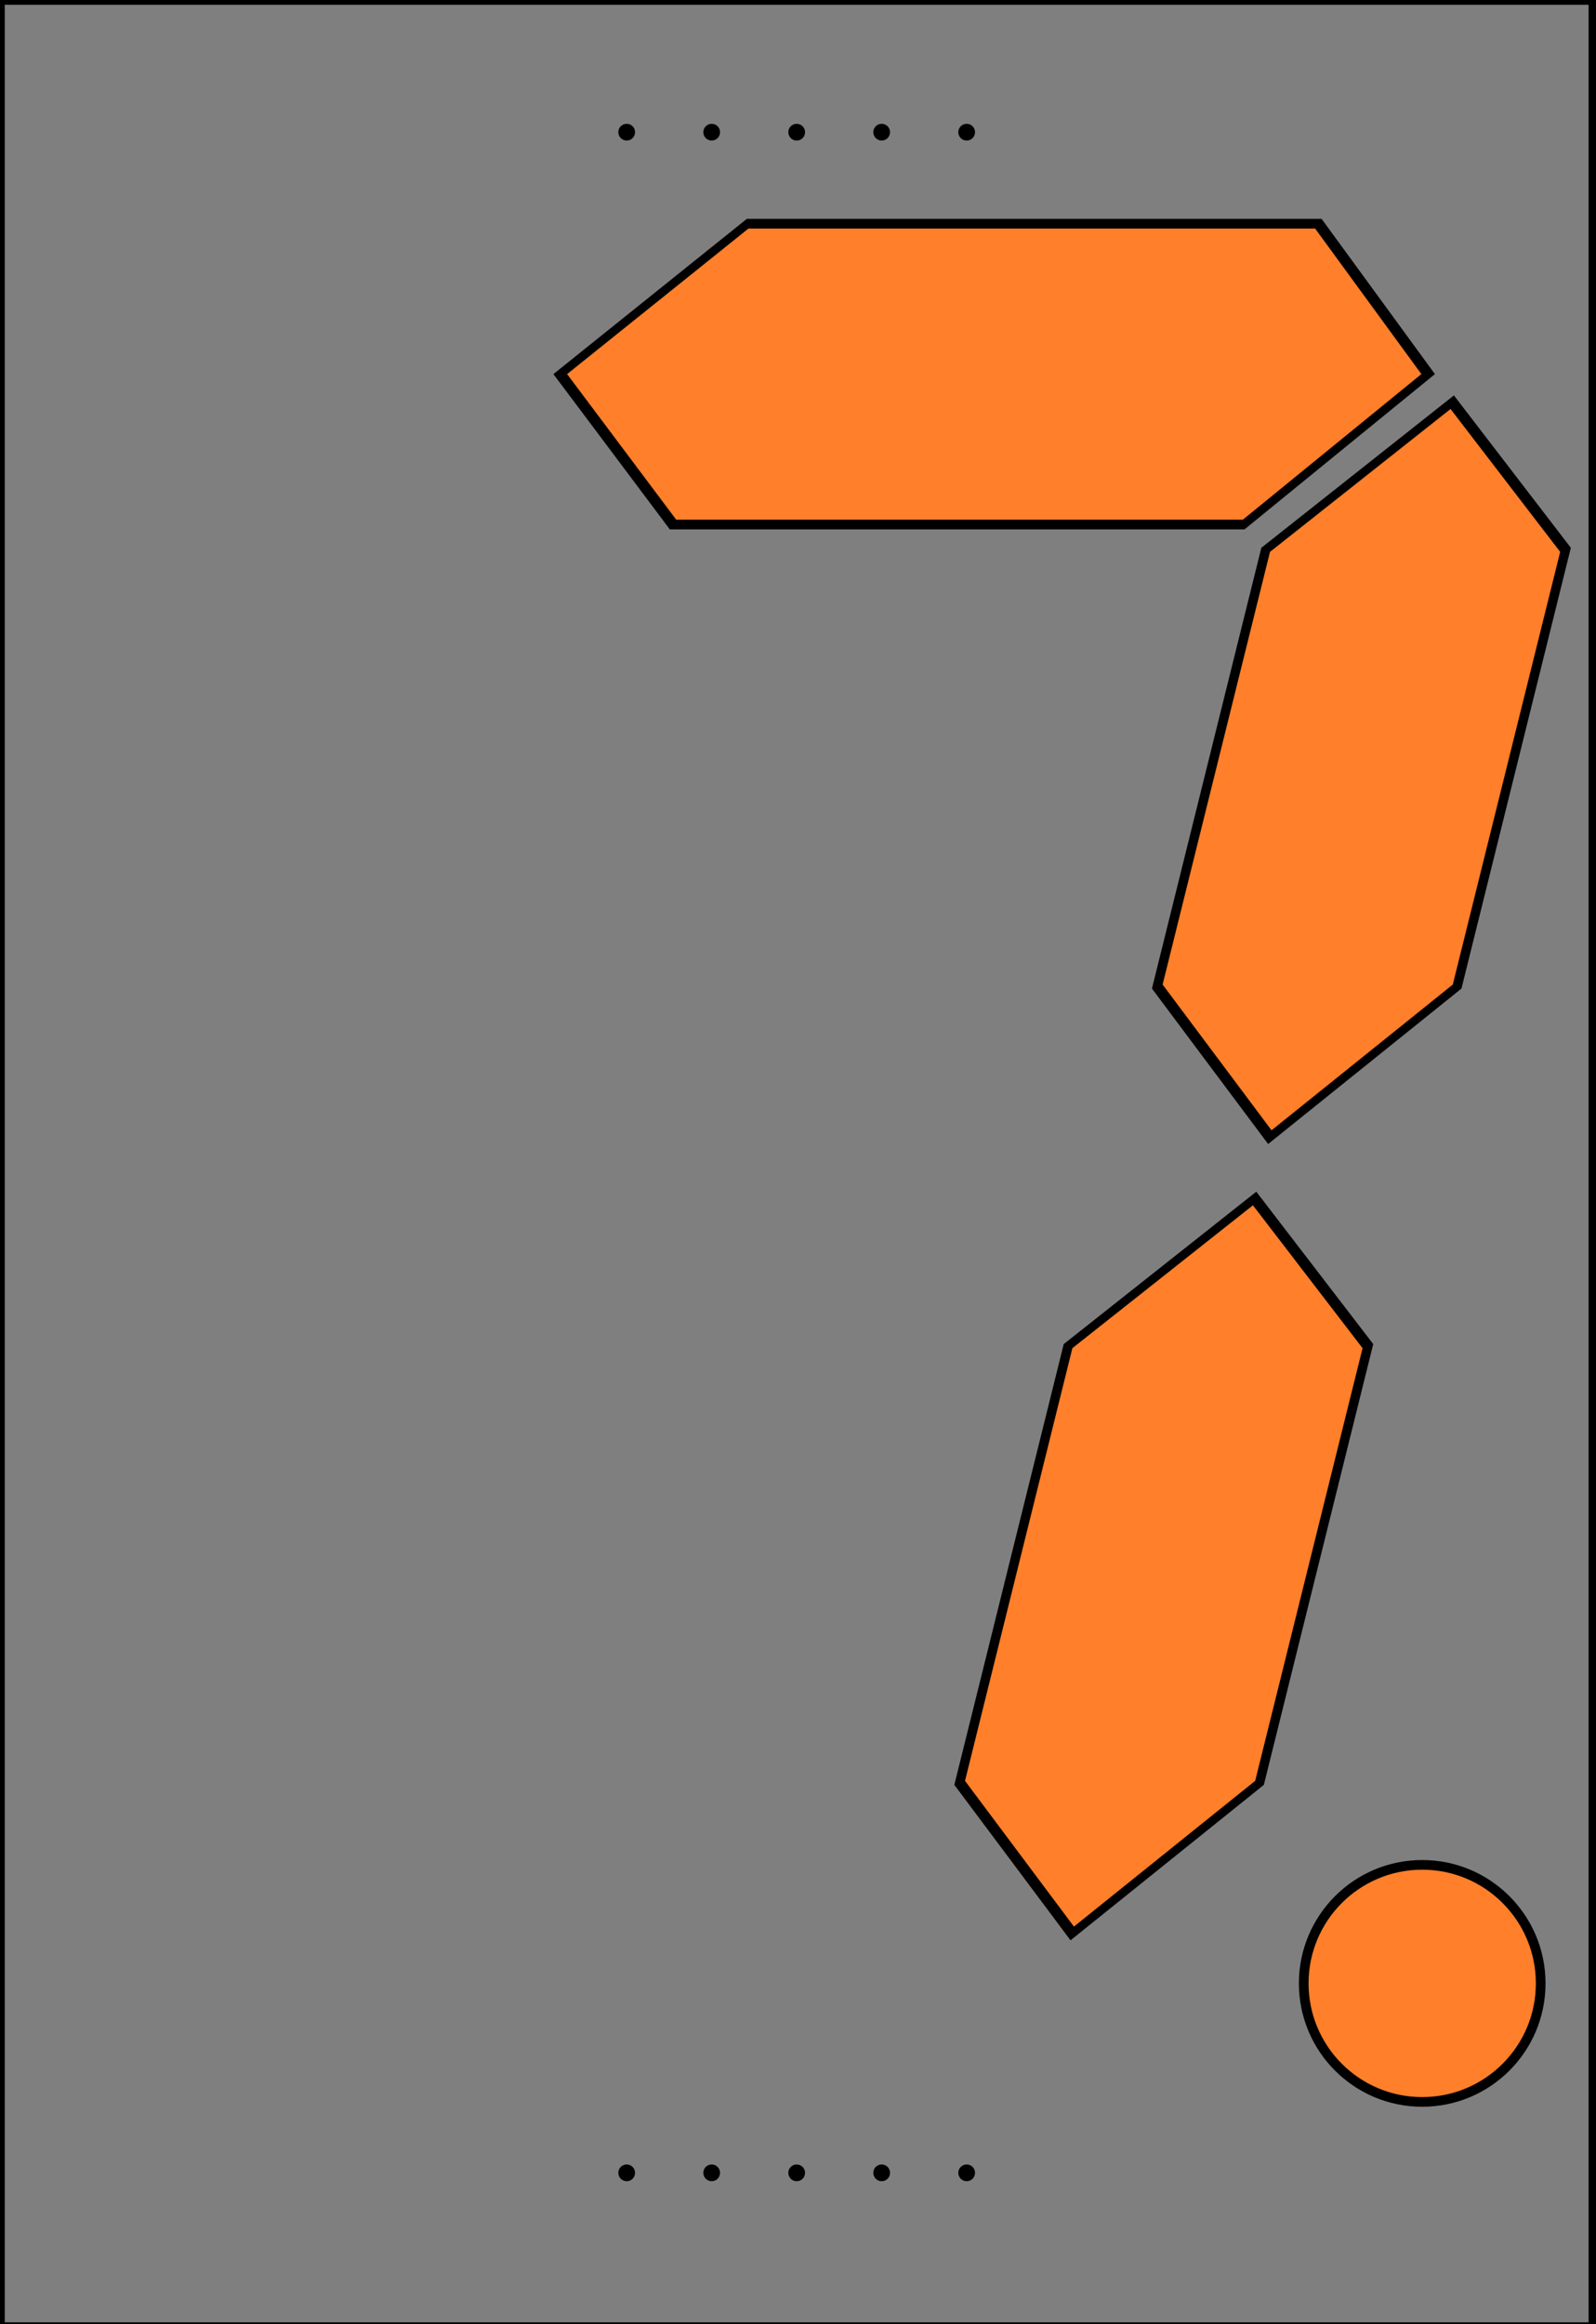
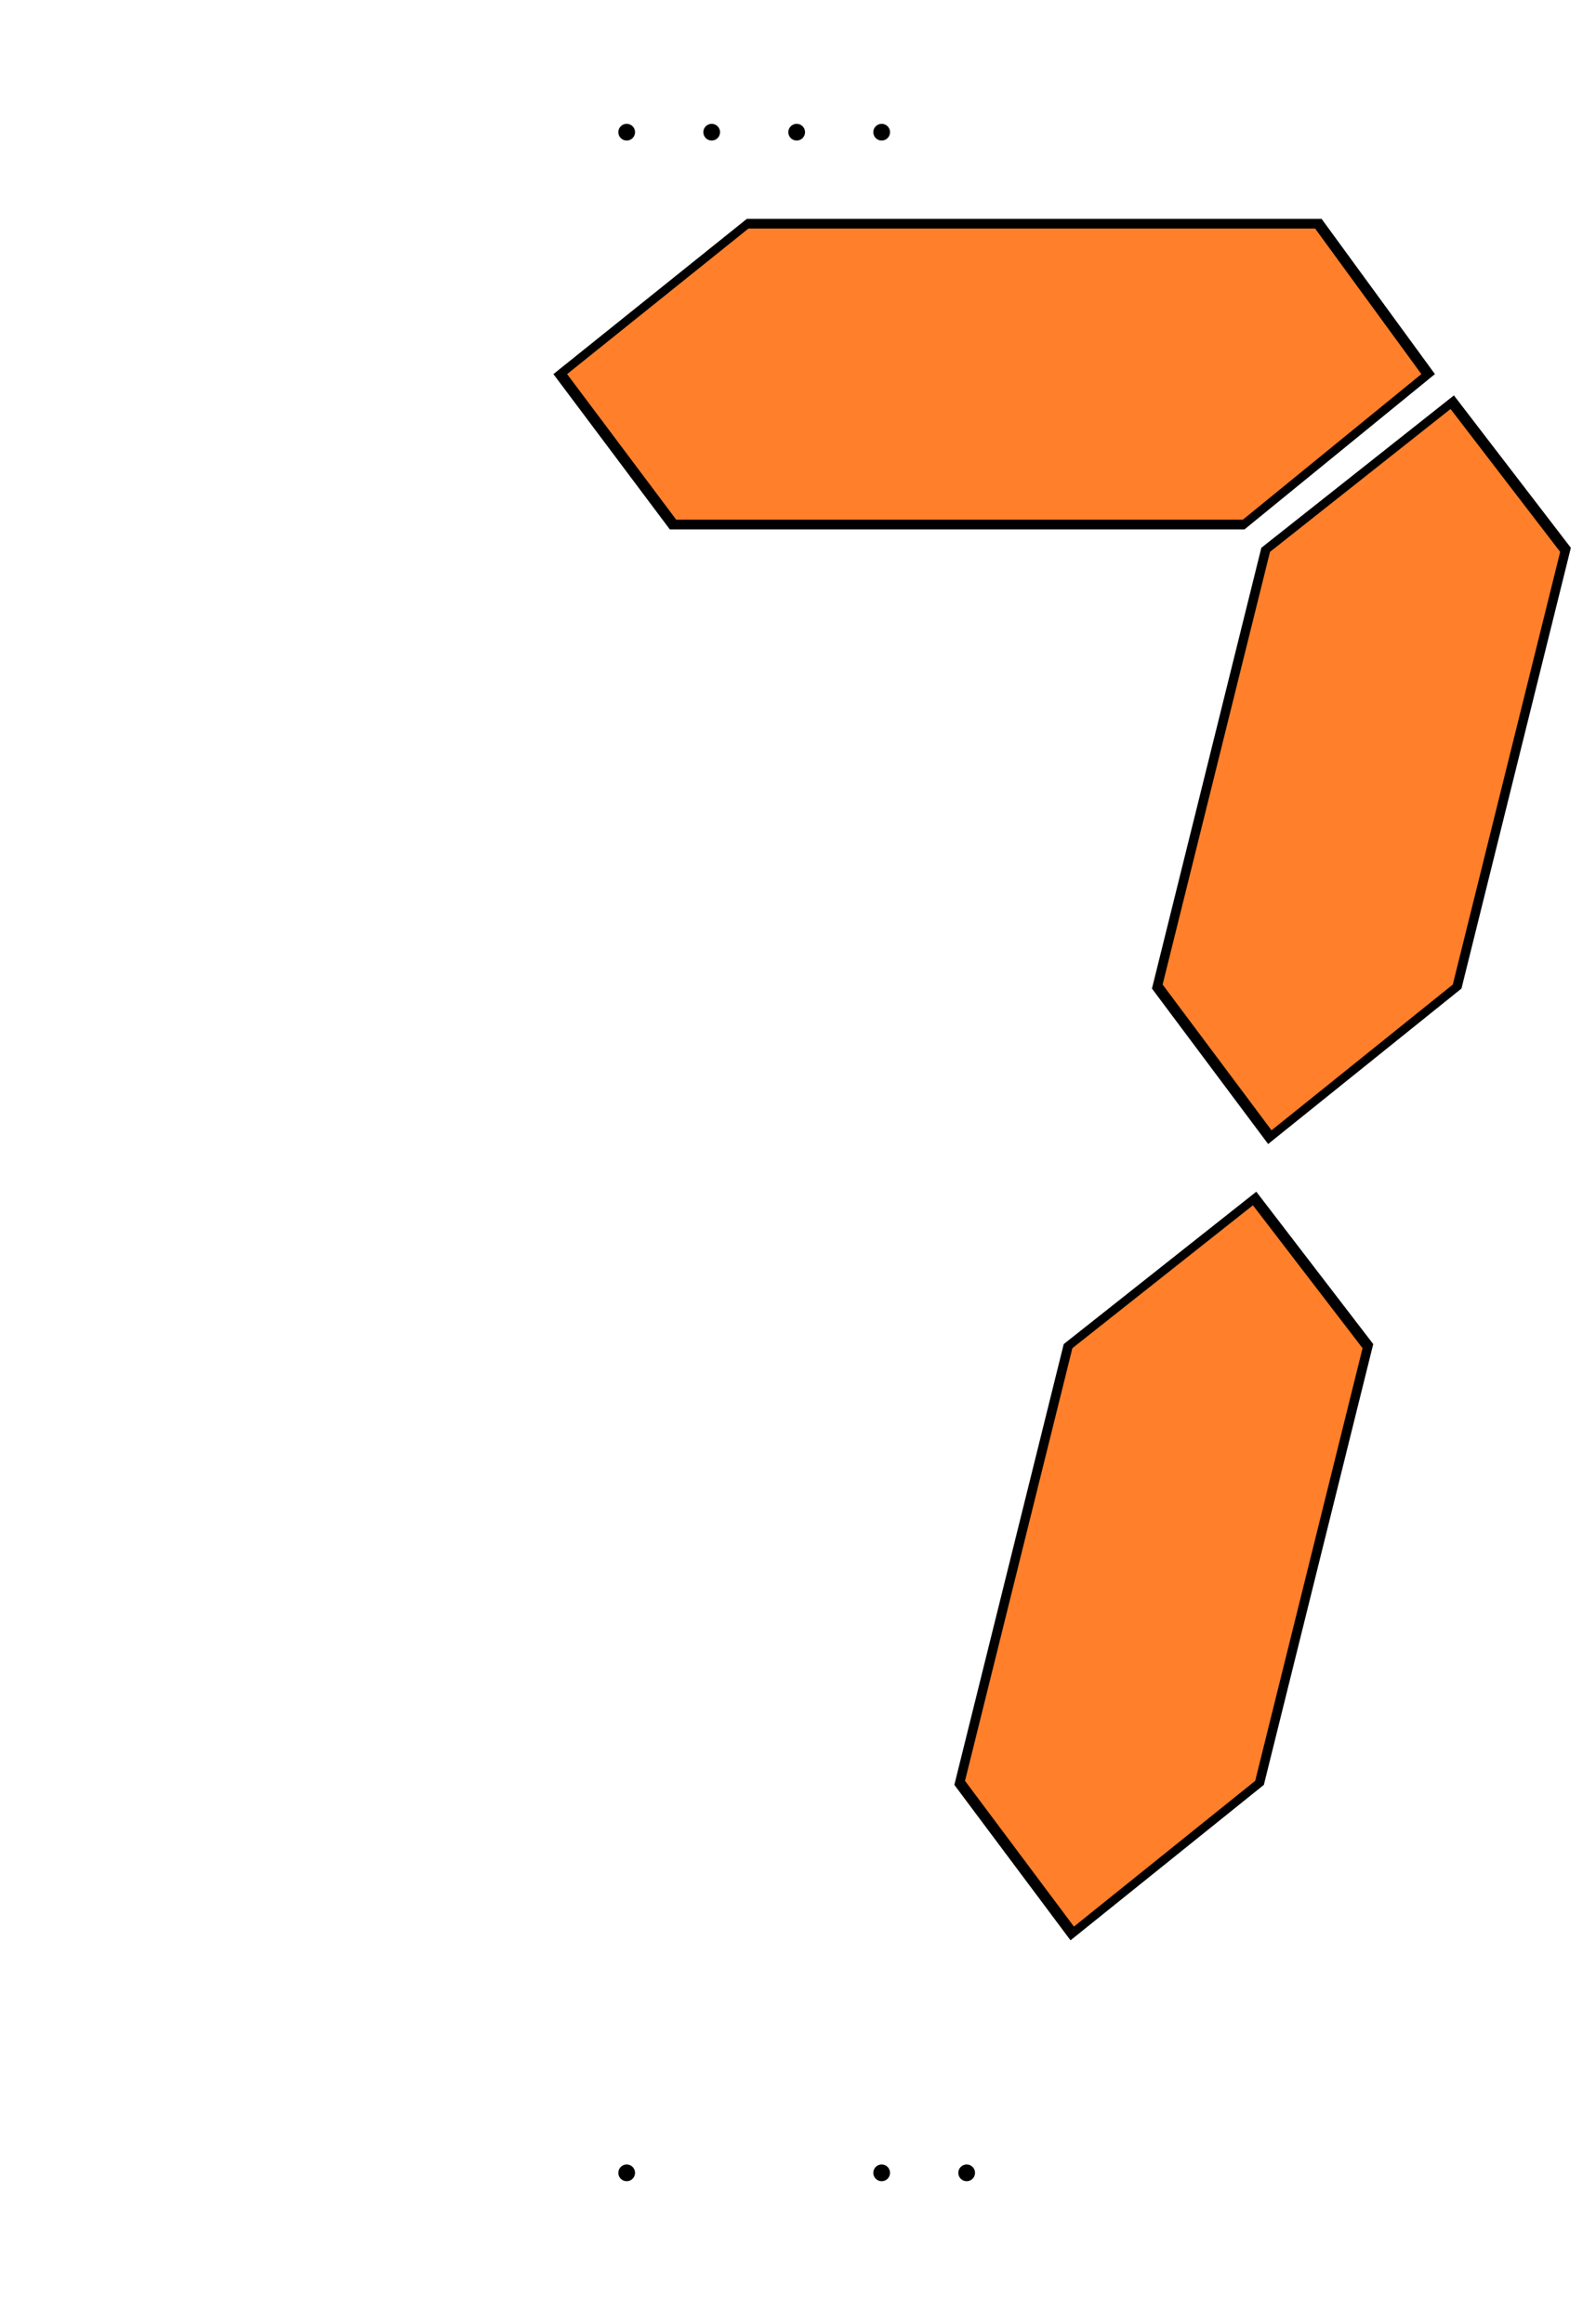
<svg xmlns="http://www.w3.org/2000/svg" width="169" height="246">
  <g id="imagebot_2" label="Ebene 1">
-     <rect transform="matrix(1, 0, 0, 1, -0.503, -805.536)" label="Ebene 1" fill="#000000" fill-opacity="0.502" fill-rule="nonzero" stroke="#000000" stroke-width="1.006" stroke-linecap="round" stroke-linejoin="round" stroke-miterlimit="4" stroke-dashoffset="0" id="imagebot_25" width="168.719" height="246.323" x="0.503" y="805.536" />
    <path transform="matrix(1, 0, -0.249, 1.003, 242.596, -802.981)" label="Ebene 1" fill="#ff7f2a" stroke="#000000" stroke-width="1.024px" id="imagebot_24" d="M117.805,840.06L102.225,855.936L41.797,855.936L25.904,840.06L41.797,824.185L102.225,824.185L117.805,840.06z" />
    <path transform="matrix(1, 0, -0.249, 1.003, 242.596, -802.981)" label="Ebene 1" fill="#ff7f2a" stroke="#000000" stroke-width="1.024px" id="imagebot_21" d="M121.093,843.025L136.968,858.605L136.968,904.695L121.093,920.588L105.218,904.695L105.218,858.605L121.093,843.025z" />
    <path transform="matrix(1, 0, -0.249, 1.003, 242.596, -802.981)" label="Ebene 1" fill="#ff7f2a" stroke="#000000" stroke-width="1.024px" id="imagebot_18" d="M121.093,927.061L136.968,942.642L136.968,988.731L121.093,1004.624L105.218,988.731L105.218,942.642L121.093,927.061z" />
-     <path transform="matrix(1, 0, 0, 1, -0.503, -805.536)" label="Ebene 1" fill="#ff7f2a" stroke="#000000" stroke-width="1.024px" d="M163.647,1015.479C163.647,1022.408 158.03,1028.025 151.101,1028.025C144.171,1028.025 138.554,1022.408 138.554,1015.479C138.554,1008.549 144.171,1002.932 151.101,1002.932C158.03,1002.932 163.647,1008.549 163.647,1015.479z" id="imagebot_16" />
    <g label="Ebene 1" fill="#000000" id="imagebot_10" transform="matrix(1, 0, 0, 1, 65.474, -805.536)">
      <circle fill="#000000" fill-rule="nonzero" stroke-linecap="round" stroke-linejoin="round" stroke-miterlimit="4" stroke-dashoffset="0" r="0.886" cy="1035.532" cx="0.886" id="imagebot_15" />
-       <circle fill="#000000" fill-rule="nonzero" stroke-linecap="round" stroke-linejoin="round" stroke-miterlimit="4" stroke-dashoffset="0" id="imagebot_14" cx="9.886" cy="1035.532" r="0.886" />
-       <circle fill="#000000" fill-rule="nonzero" stroke-linecap="round" stroke-linejoin="round" stroke-miterlimit="4" stroke-dashoffset="0" r="0.886" cy="1035.532" cx="18.886" id="imagebot_13" />
      <circle fill="#000000" fill-rule="nonzero" stroke-linecap="round" stroke-linejoin="round" stroke-miterlimit="4" stroke-dashoffset="0" id="imagebot_12" cx="27.886" cy="1035.532" r="0.886" />
      <circle fill="#000000" fill-rule="nonzero" stroke-linecap="round" stroke-linejoin="round" stroke-miterlimit="4" stroke-dashoffset="0" r="0.886" cy="1035.532" cx="36.886" id="imagebot_11" />
    </g>
    <g label="Ebene 1" fill="#000000" transform="matrix(1, 0, 0, 1, 65.474, -1021.54)" id="imagebot_4">
      <circle fill="#000000" fill-rule="nonzero" stroke-linecap="round" stroke-linejoin="round" stroke-miterlimit="4" stroke-dashoffset="0" id="imagebot_9" cx="0.886" cy="1035.532" r="0.886" />
      <circle fill="#000000" fill-rule="nonzero" stroke-linecap="round" stroke-linejoin="round" stroke-miterlimit="4" stroke-dashoffset="0" r="0.886" cy="1035.532" cx="9.886" id="imagebot_8" />
      <circle fill="#000000" fill-rule="nonzero" stroke-linecap="round" stroke-linejoin="round" stroke-miterlimit="4" stroke-dashoffset="0" id="imagebot_7" cx="18.886" cy="1035.532" r="0.886" />
      <circle fill="#000000" fill-rule="nonzero" stroke-linecap="round" stroke-linejoin="round" stroke-miterlimit="4" stroke-dashoffset="0" r="0.886" cy="1035.532" cx="27.886" id="imagebot_6" />
-       <circle fill="#000000" fill-rule="nonzero" stroke-linecap="round" stroke-linejoin="round" stroke-miterlimit="4" stroke-dashoffset="0" id="imagebot_5" cx="36.886" cy="1035.532" r="0.886" />
    </g>
    <title>Ebene 1</title>
  </g>
</svg>